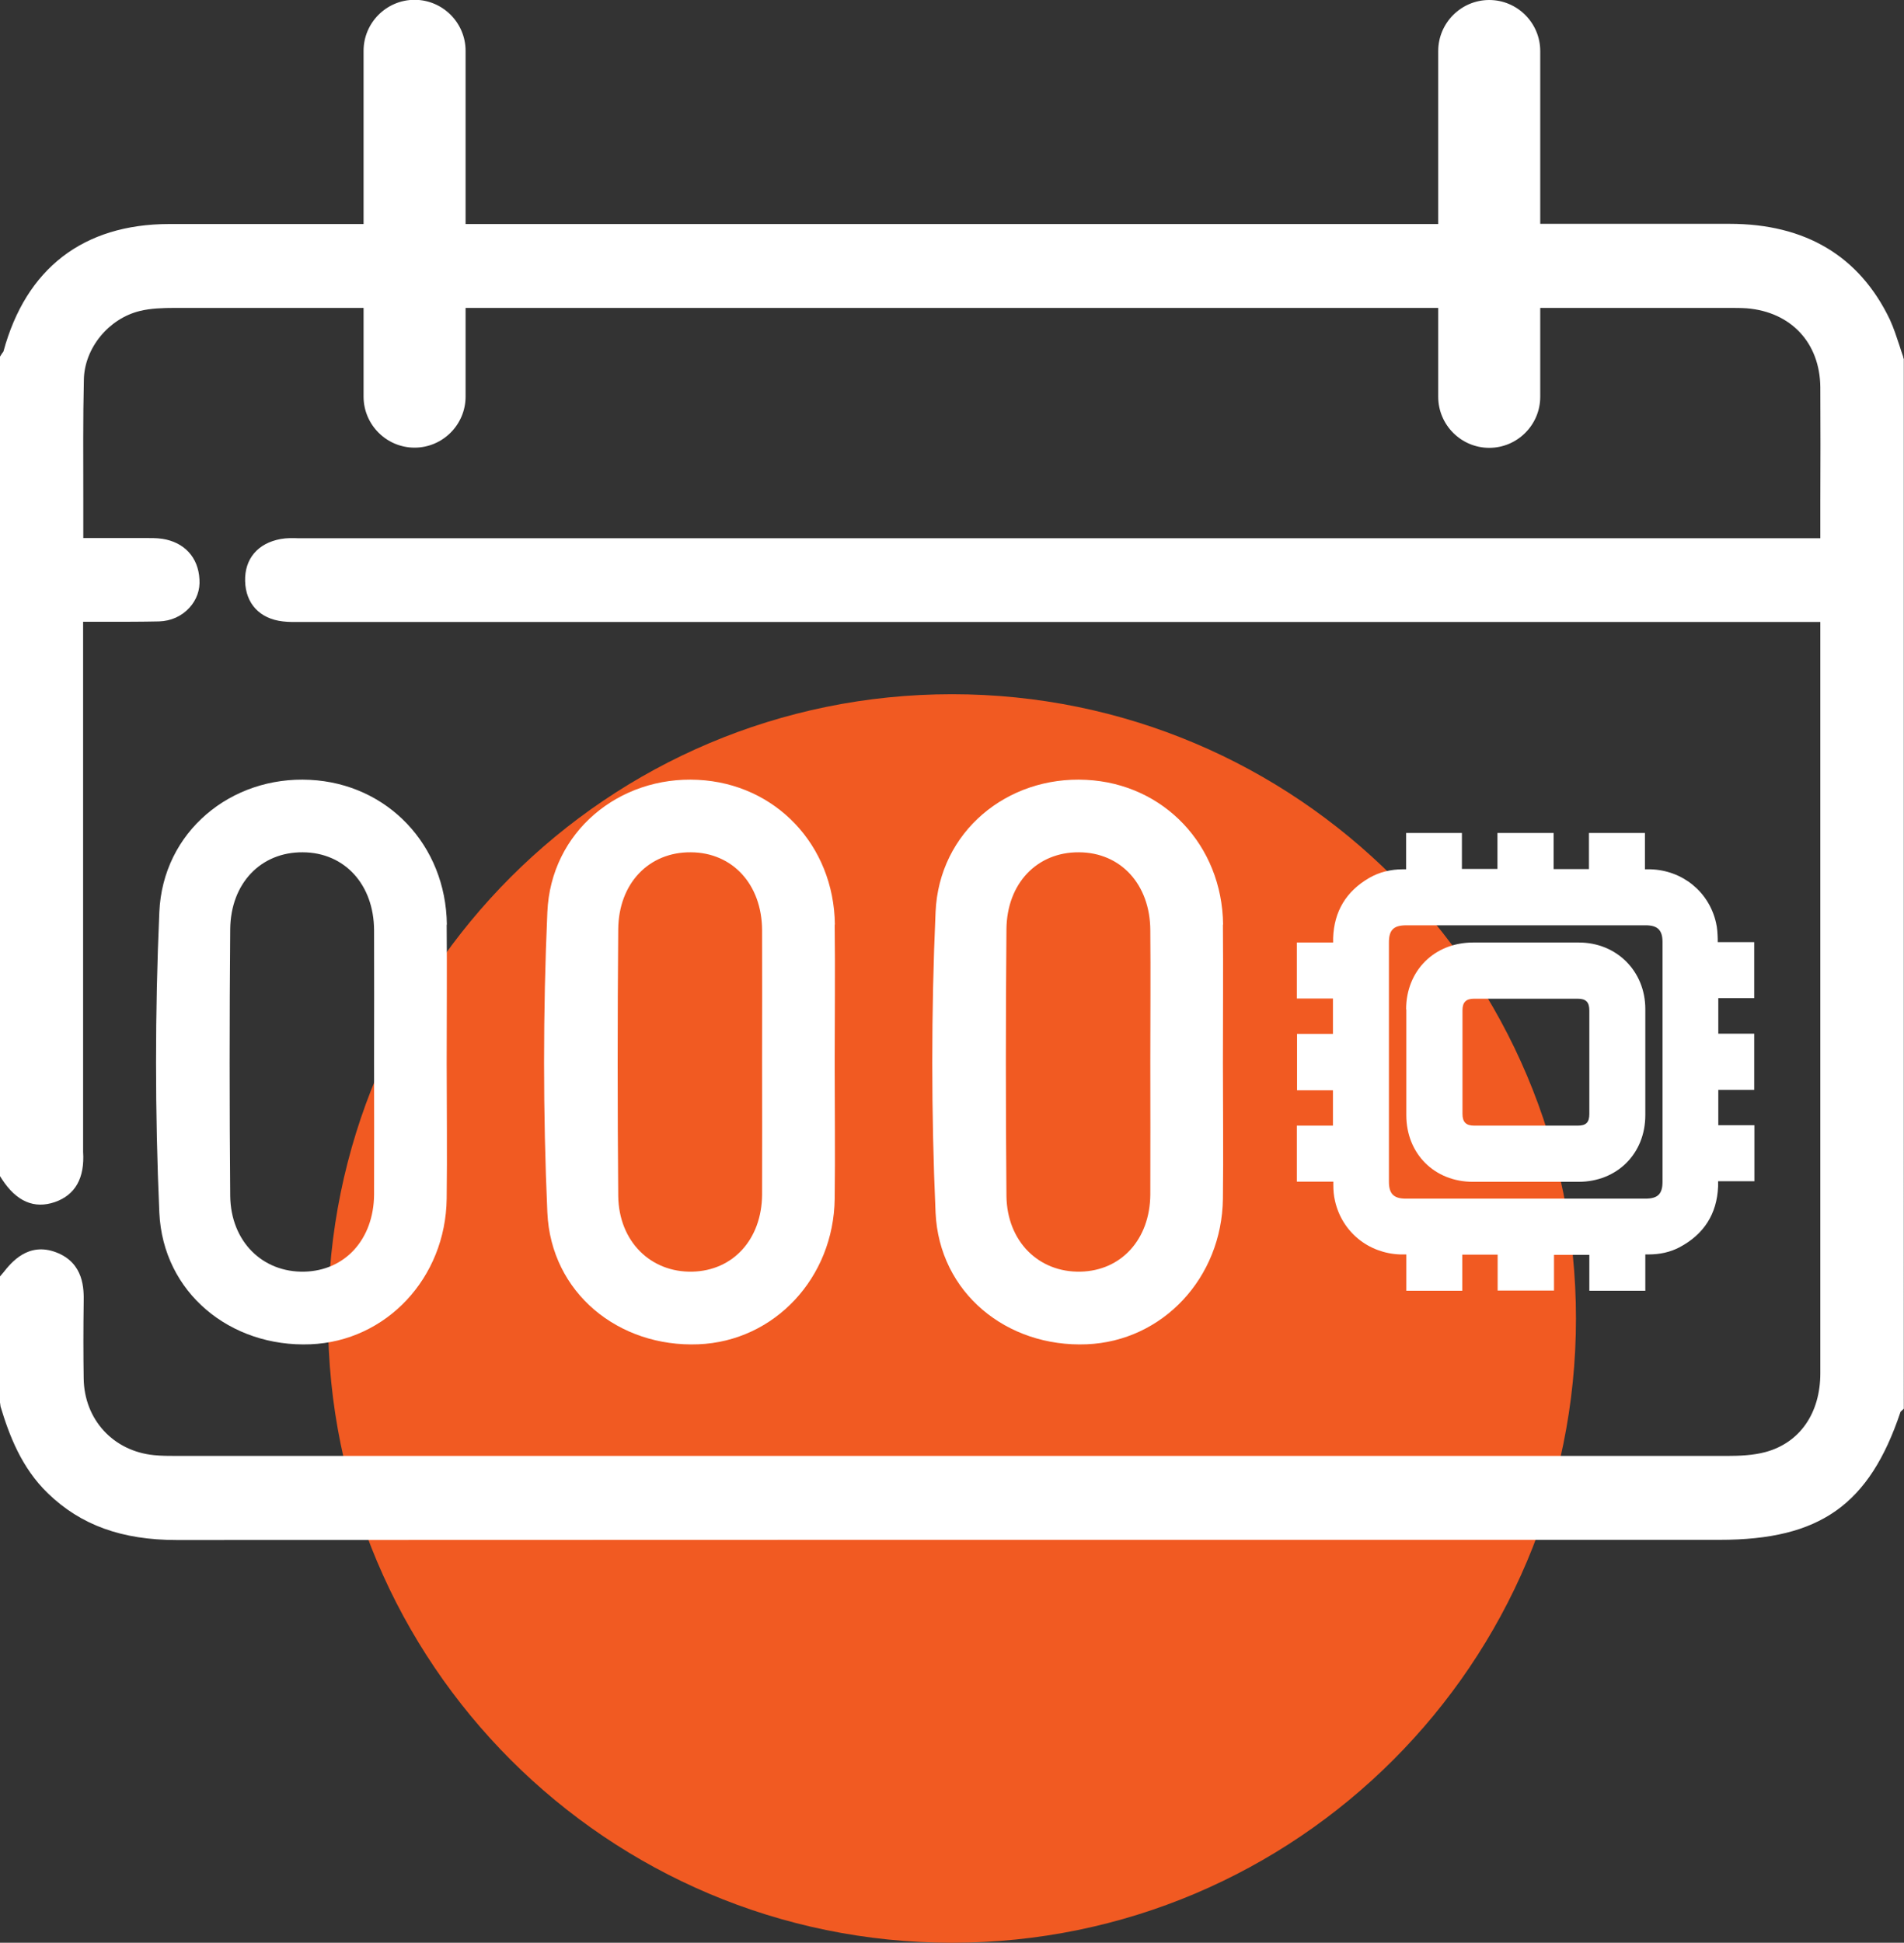
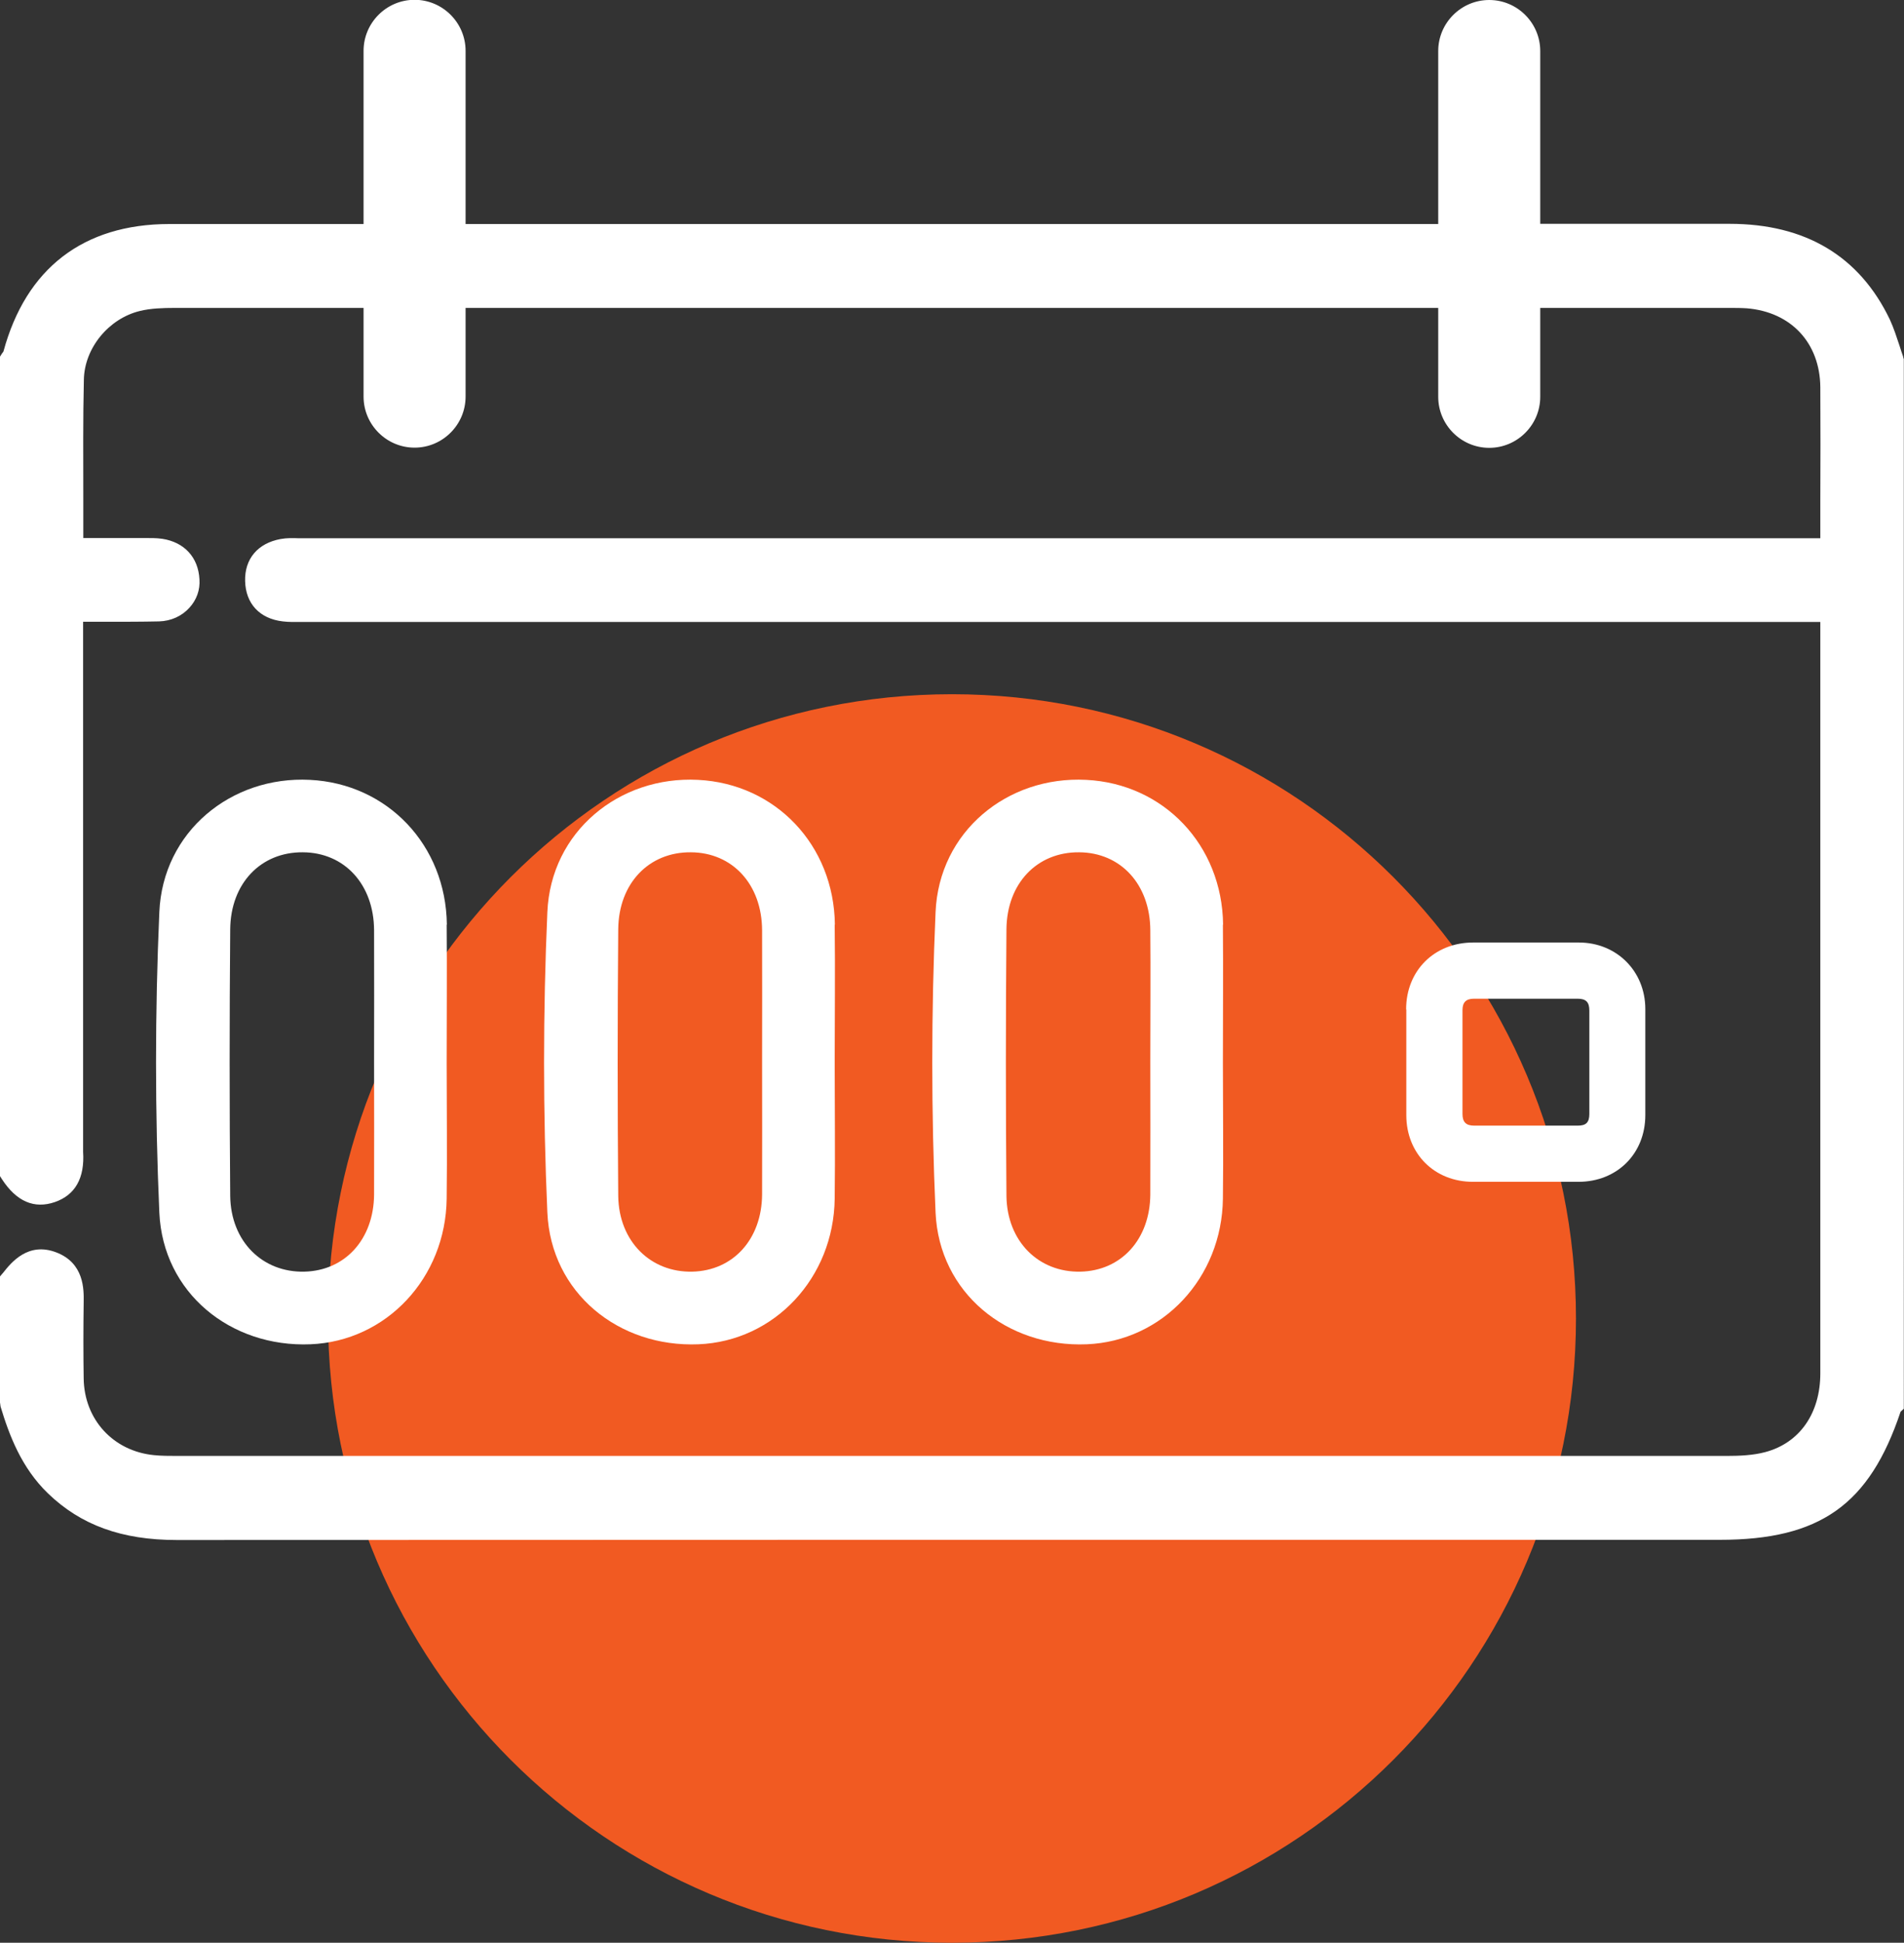
<svg xmlns="http://www.w3.org/2000/svg" id="Layer_2" data-name="Layer 2" viewBox="0 0 99.66 101.64">
  <rect x="0" y="0" width="99.66" height="101.64" fill="#333333" stroke="none" />
  <defs>
    <style> .cls-1 { fill: #fff; } .cls-2 { fill: #f15a22; } </style>
  </defs>
  <g id="Layer_1-2" data-name="Layer 1">
    <g>
      <path class="cls-2" d="m82.49,68.98c0,18.04-14.62,32.66-32.66,32.66s-32.66-14.62-32.66-32.66,14.62-32.66,32.66-32.66,32.66,14.62,32.66,32.66" />
      <path class="cls-1" d="m99.62,18.67c-.07-.19-.13-.38-.19-.57-.15-.45-.3-.92-.51-1.38h0c-1.59-3.32-4.42-5.01-8.39-5.01h-.02c-2.03,0-4.05,0-6.08,0h-3.81V2.67c0-1.47-1.2-2.67-2.67-2.67s-2.67,1.2-2.67,2.67v9.05c-15.08,0-30.16,0-45.24,0h-5.67s0-9.06,0-9.06c0-1.47-1.2-2.67-2.67-2.67s-2.67,1.2-2.67,2.67v9.06h-1.61c-2.86,0-5.71,0-8.57,0-4.49.01-7.49,2.32-8.67,6.67-.03.04-.05.07-.08.11l-.12.19v42.81l.12.19c.76,1.17,1.69,1.57,2.77,1.2,1.07-.37,1.57-1.26,1.48-2.63,0-.13,0-.27,0-.41v-27.32h.02c.41,0,.8,0,1.21,0,.91,0,1.83,0,2.75-.02.62-.02,1.18-.27,1.58-.71.38-.41.57-.94.53-1.49-.06-1.15-.79-1.94-1.94-2.12-.34-.05-.67-.04-.97-.04h-3.17c0-.69,0-1.37,0-2.05,0-2.15-.02-4.18.03-6.24.03-1.64,1.29-3.19,2.93-3.59.57-.14,1.21-.16,1.82-.16h9.89s0,4.64,0,4.64c0,1.47,1.2,2.67,2.67,2.67s2.67-1.2,2.67-2.67v-4.64c16.97,0,33.94,0,50.91,0v4.65c0,1.47,1.2,2.67,2.67,2.67s2.67-1.2,2.67-2.67v-4.65h9.91c.3,0,.6,0,.9.02,2.32.19,3.83,1.81,3.85,4.13.01,2,.01,4,0,6v1.9H15.62c-.28-.01-.6-.02-.93.04-1.2.22-1.89,1.04-1.86,2.2.03,1.18.76,1.97,1.97,2.11.33.04.65.03.95.03h79.53c0,.07,0,.13,0,.2,0,13.04,0,26.08,0,39.11,0,2.09-1.08,3.64-2.88,4.12-.63.17-1.36.2-1.98.2-27.06,0-54.12,0-81.19,0-.38,0-.78,0-1.17-.04-2.13-.21-3.65-1.86-3.68-4.01-.02-1.27-.02-2.58,0-4,.01-.66.03-2.04-1.44-2.6-1.47-.56-2.35.53-2.77,1.06l-.17.2v6.59l.03.22c.45,1.49,1.09,3.2,2.48,4.54,1.72,1.66,3.86,2.44,6.74,2.44,21.11-.01,42.22-.01,63.33-.01h17.44c5.24,0,7.83-1.83,9.46-6.7l.17-.16V18.79l-.04-.12Z" />
      <path class="cls-1" d="m19.58,62.5c-.02,2.34-1.52,3.98-3.65,4.03-2.19.05-3.85-1.58-3.88-3.96-.04-4.65-.04-9.3,0-13.95.02-2.41,1.61-4.05,3.8-4.03,2.18.01,3.72,1.68,3.73,4.08.01,2.29,0,4.57,0,6.85s.01,4.65,0,6.98m3.81-14.13c-.05-4.16-3.11-7.37-7.17-7.57-4.12-.21-7.7,2.71-7.88,6.92-.23,5.23-.23,10.49,0,15.72.19,4.2,3.73,7.06,7.91,6.89,3.97-.16,7.08-3.47,7.13-7.62.03-2.37,0-4.74,0-7.1s.02-4.82,0-7.23" />
      <path class="cls-1" d="m39.89,62.5c-.02,2.34-1.52,3.98-3.65,4.03-2.18.05-3.85-1.58-3.88-3.96-.04-4.65-.04-9.3,0-13.95.02-2.41,1.61-4.05,3.8-4.03,2.18.01,3.72,1.68,3.73,4.08.01,2.29,0,4.57,0,6.85s.01,4.65,0,6.98m3.81-14.13c-.05-4.16-3.11-7.37-7.17-7.57-4.12-.21-7.7,2.71-7.88,6.92-.23,5.23-.23,10.49,0,15.72.19,4.2,3.73,7.06,7.91,6.89,3.97-.16,7.08-3.47,7.13-7.62.03-2.37,0-4.74,0-7.1s.03-4.82,0-7.23" />
      <path class="cls-1" d="m60.21,62.5c-.02,2.34-1.52,3.98-3.65,4.03-2.19.05-3.85-1.58-3.88-3.96-.04-4.65-.04-9.3,0-13.95.02-2.41,1.61-4.05,3.8-4.03,2.18.01,3.72,1.68,3.73,4.08.02,2.29,0,4.57,0,6.85s.01,4.65,0,6.98m3.81-14.13c-.05-4.16-3.11-7.37-7.17-7.57-4.13-.21-7.7,2.71-7.88,6.92-.23,5.23-.23,10.49,0,15.72.19,4.2,3.73,7.06,7.91,6.89,3.97-.16,7.08-3.47,7.13-7.62.03-2.37,0-4.74,0-7.1s.02-4.82,0-7.23" />
-       <path class="cls-1" d="m77.78,48.41h8.36c.62,0,.88.25.88.87v12.55c0,.64-.25.88-.9.88h-12.53c-.64,0-.89-.25-.89-.89v-12.52c0-.65.25-.89.91-.89h4.17Zm-4.18-4.83v1.9h-.17c-.65,0-1.24.15-1.76.45-1.21.7-1.84,1.75-1.89,3.14,0,.08,0,.16,0,.24h-1.9v2.93h1.89v1.85h-1.88v2.95h1.88v1.85h-1.89v2.93h1.91c0,.06,0,.12,0,.18,0,.27.02.55.09.84.37,1.61,1.74,2.73,3.41,2.79.1,0,.2,0,.31,0h.01v1.9h2.93v-1.89h1.85v1.88h2.95v-1.87h1.85v1.88h2.93v-1.9h.15c.62,0,1.15-.12,1.63-.37,1.29-.68,1.97-1.75,2.03-3.19,0-.09,0-.18,0-.27h1.9v-2.93h-1.89v-1.85h1.88v-2.94h-1.88v-1.86h1.88v-2.93h-1.91c0-.06,0-.12,0-.17-.01-.27-.02-.56-.09-.85-.37-1.62-1.76-2.74-3.43-2.79-.1,0-.2,0-.29,0v-1.9h-2.93v1.89h-1.85v-1.89h-2.94v1.88h-1.86v-1.88h-2.93Z" />
      <path class="cls-1" d="m76.55,52.85c0-.42.19-.6.61-.6h5.41c.44,0,.62.17.62.62v5.41c0,.44-.17.61-.6.61h-5.43c-.42,0-.61-.18-.61-.61v-5.43Zm-2.94-.04c0,1.84,0,3.68,0,5.53,0,2.02,1.47,3.49,3.49,3.49.92,0,1.84,0,2.76,0s1.84,0,2.76,0c2.02,0,3.5-1.47,3.5-3.49,0-1.85,0-3.7,0-5.55,0-1.98-1.5-3.48-3.48-3.48h-5.53c-2.03,0-3.51,1.47-3.51,3.5" />
    </g>
  </g>
</svg>